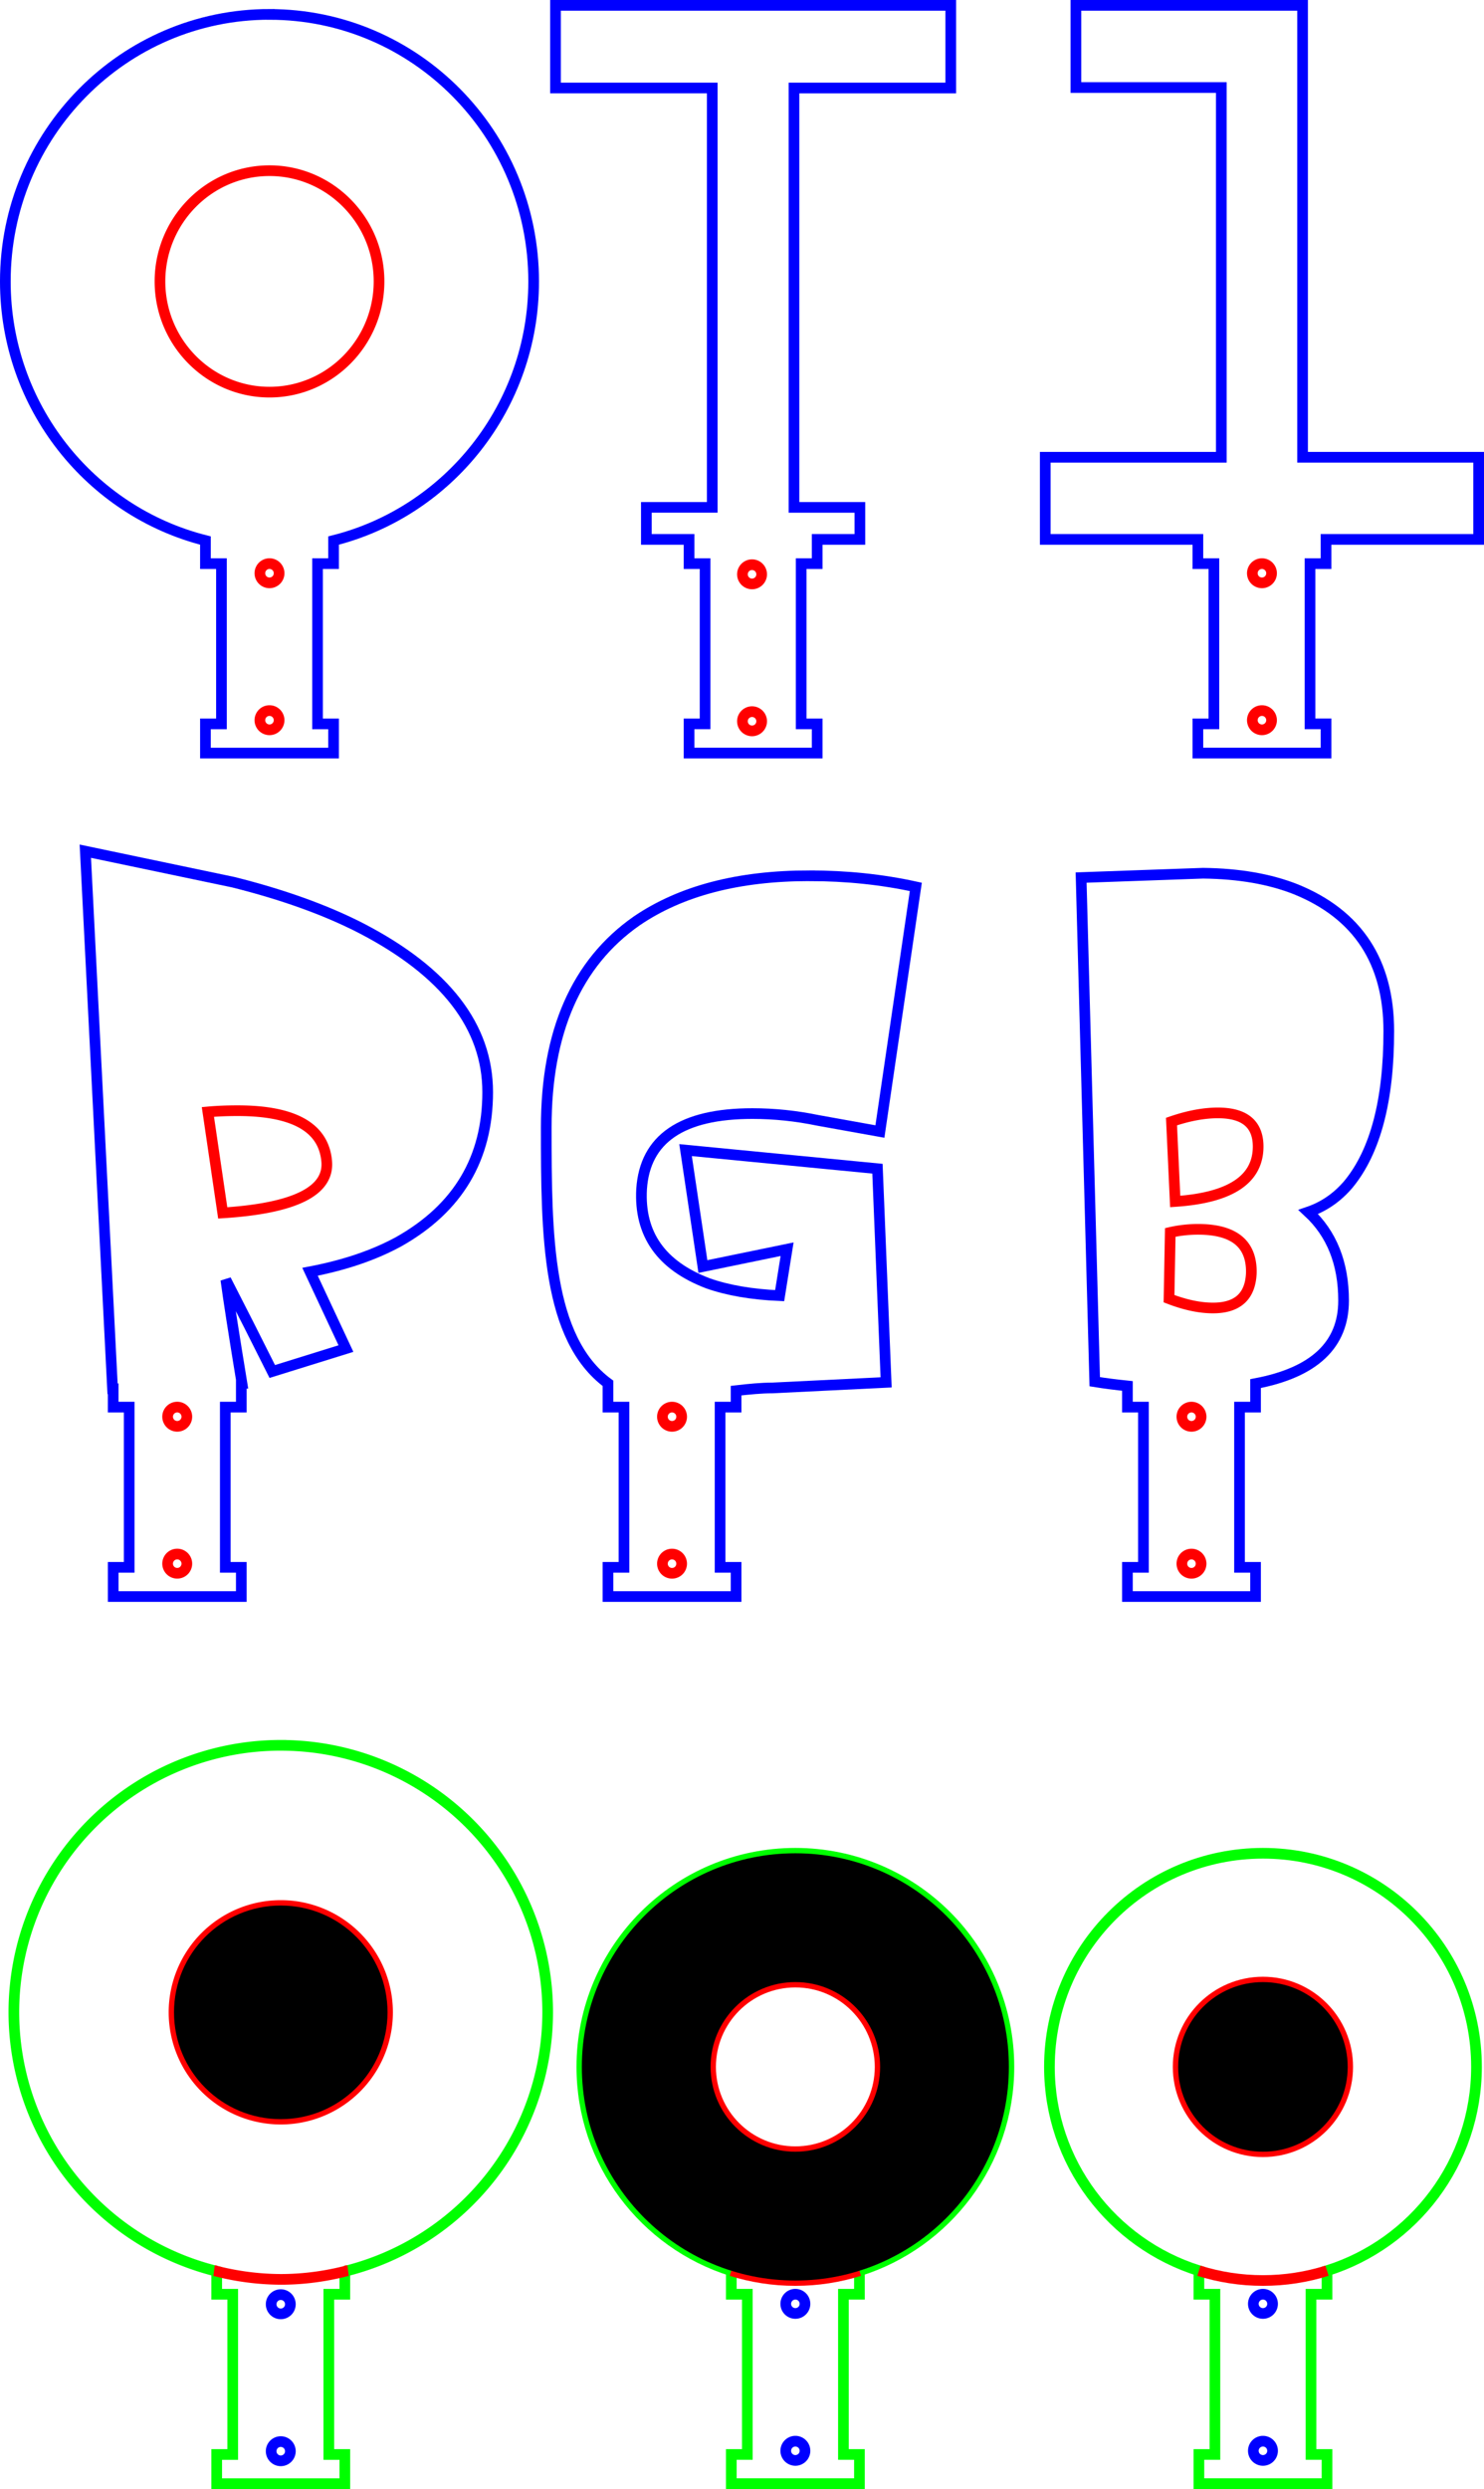
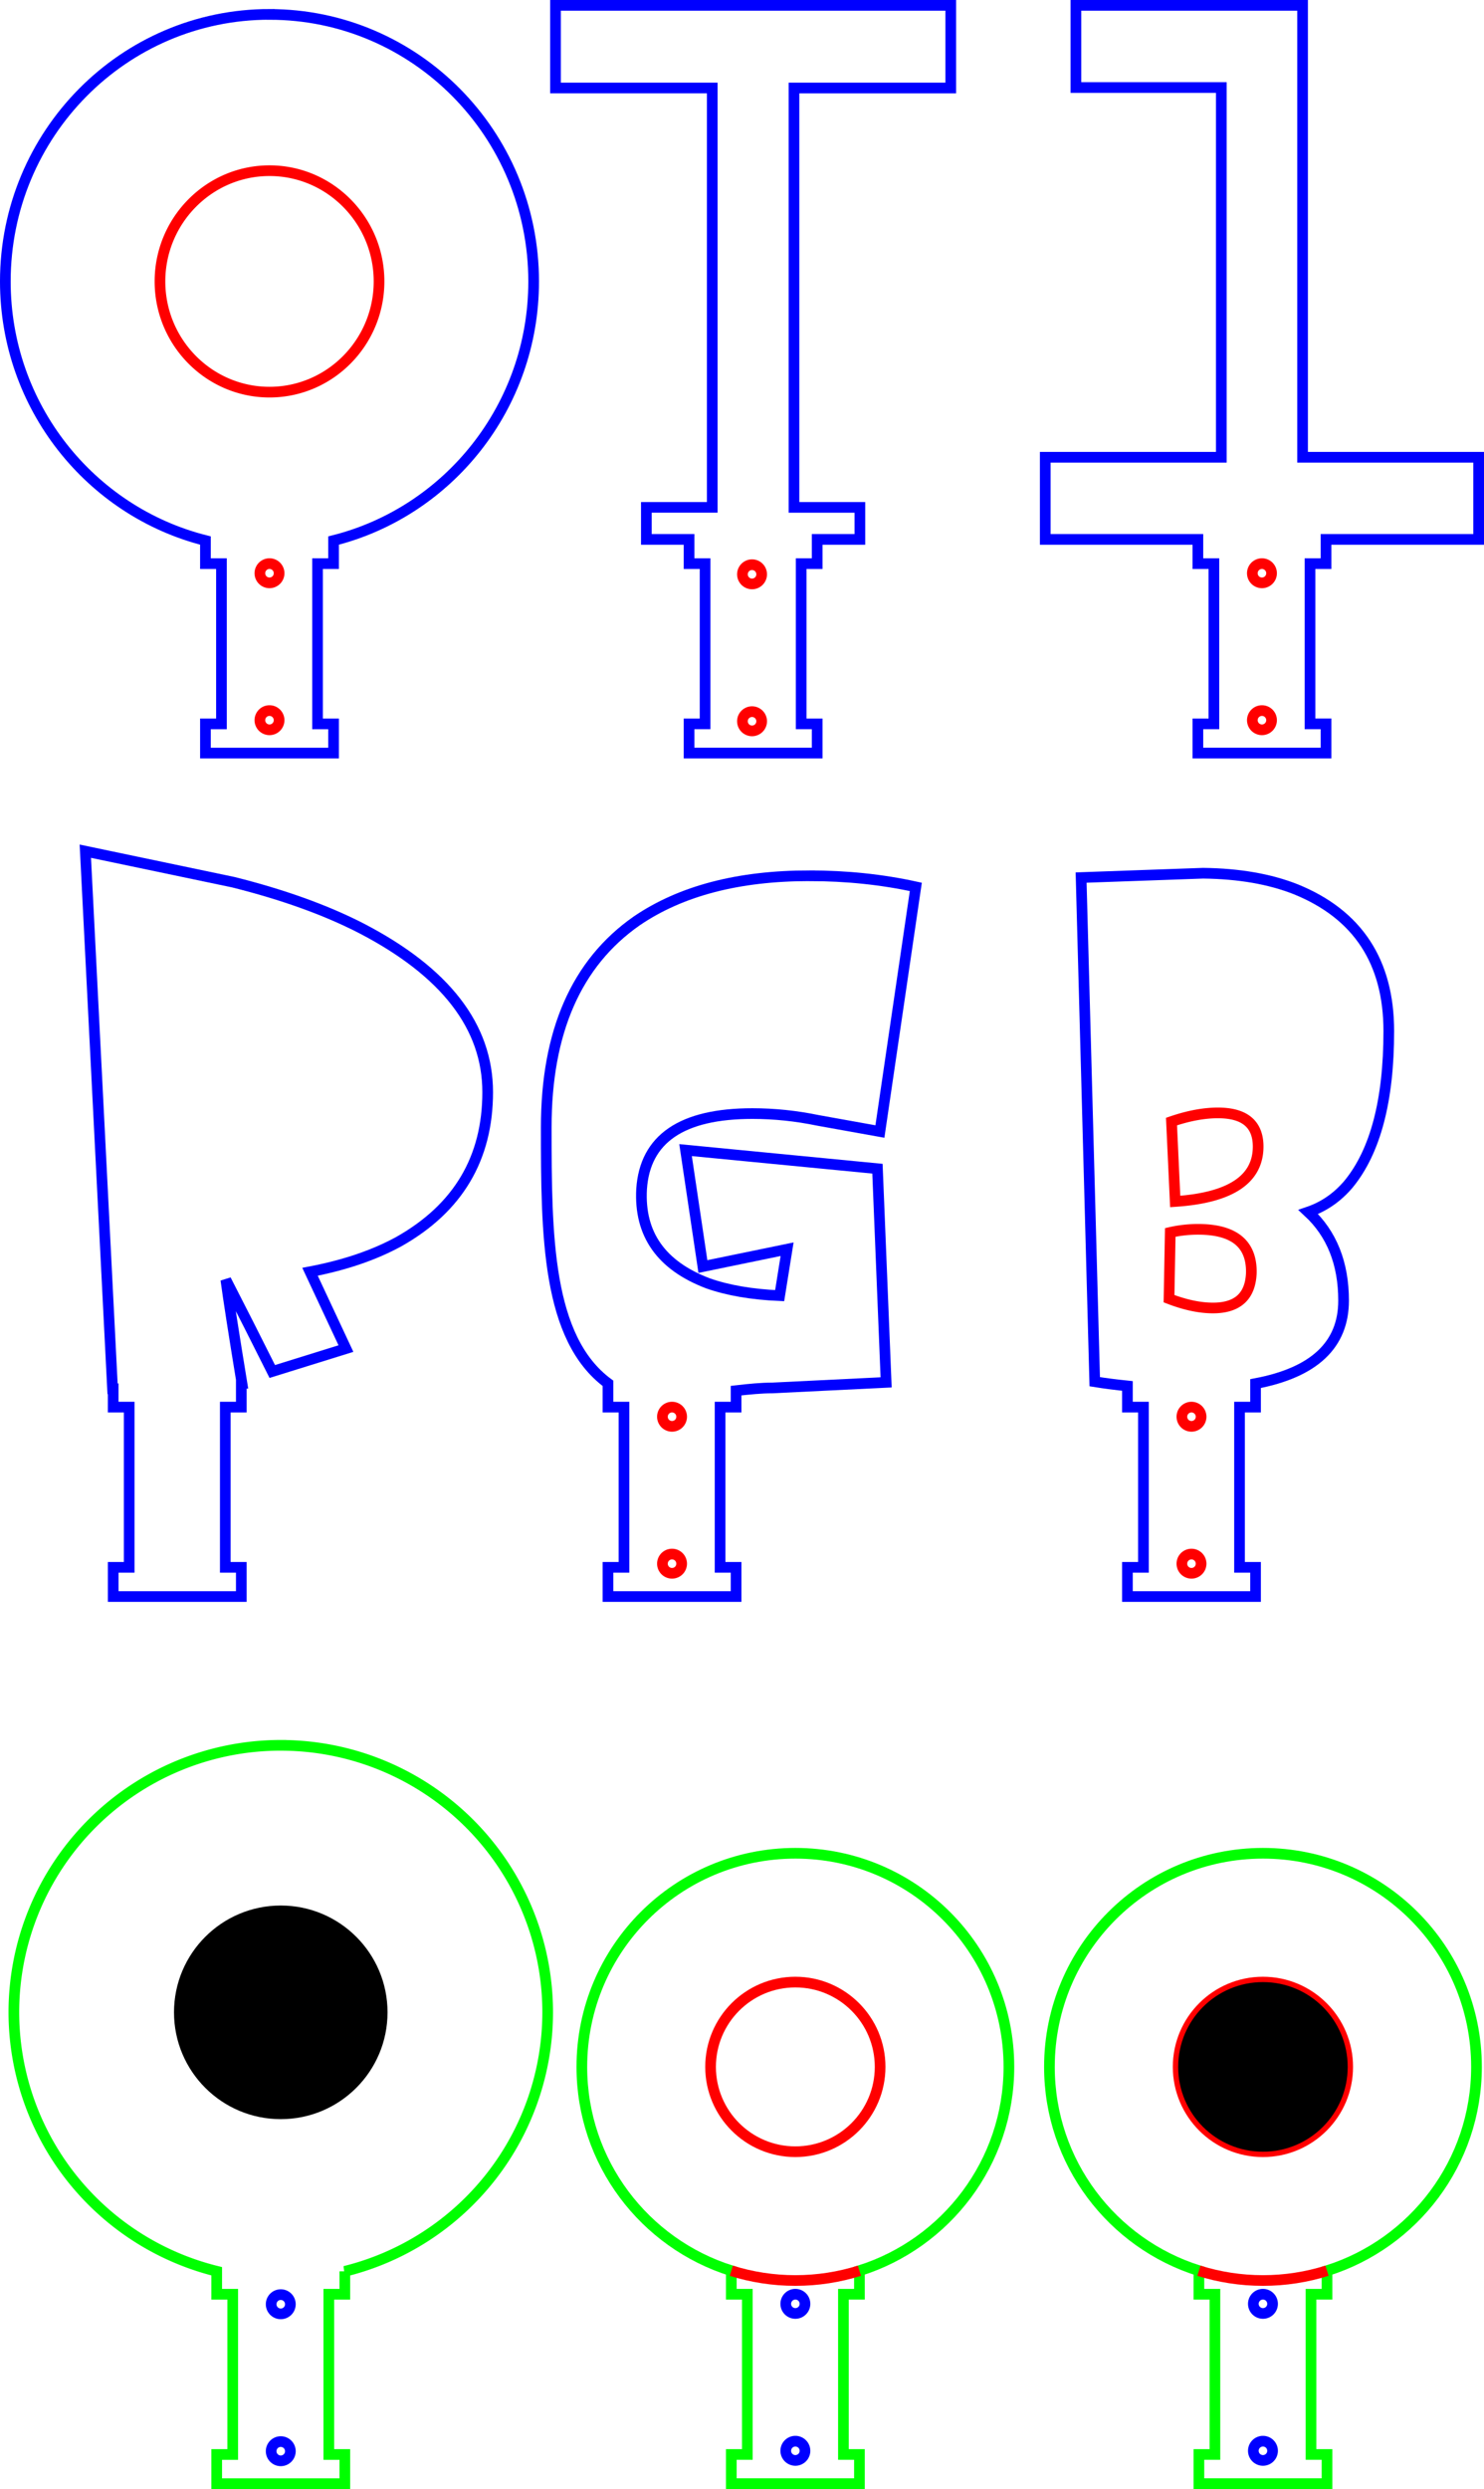
<svg xmlns="http://www.w3.org/2000/svg" xmlns:ns1="http://www.inkscape.org/namespaces/inkscape" xmlns:ns2="http://sodipodi.sourceforge.net/DTD/sodipodi-0.dtd" width="69.499mm" height="116.508mm" viewBox="0 0 69.499 116.508" version="1.1" id="svg215" ns1:version="0.92.2 (5c3e80d, 2017-08-06)" ns2:docname="3.svg">
  <defs id="defs209" />
  <ns2:namedview id="base" pagecolor="#ffffff" bordercolor="#666666" borderopacity="1.0" ns1:pageopacity="0.0" ns1:pageshadow="2" ns1:zoom="1.771333" ns1:cx="131.33668" ns1:cy="220.17317" ns1:document-units="mm" ns1:current-layer="svg215" showgrid="false" showborder="false" fit-margin-top="0" fit-margin-left="0" fit-margin-right="0" fit-margin-bottom="0" ns1:window-width="1153" ns1:window-height="992" ns1:window-x="4" ns1:window-y="6" ns1:window-maximized="0" />
  <path style="display:inline;fill:none;stroke:#0000ff;stroke-width:0.5;stroke-linecap:butt;stroke-linejoin:miter;stroke-opacity:1" d="m 50.387,0.25 v 3.847 h 6.81 v 17.307 h -8.246 V 25.25 h 7.149 v 1.133 h 0.75 v 7.5 H 56.1 V 35.25 H 62.1 V 33.882 H 61.35 V 26.383 H 62.1 V 25.25 h 7.149 V 21.404 H 61.003 V 0.25 Z" id="path5044" ns1:label="ext" ns1:connector-curvature="0" />
  <path id="path4937" style="display:inline;fill:none;stroke:#ff0000;stroke-width:0.5;stroke-linecap:butt;stroke-linejoin:miter;stroke-opacity:1" d="m 59.1,33.262 a 0.45,0.45 0 0 1 0.45,0.45 0.45,0.45 0 0 1 -0.45,0.45 0.45,0.45 0 0 1 -0.45,-0.45 0.45,0.45 0 0 1 0.45,-0.45 z m 0,-6.879 a 0.45,0.45 0 0 1 0.45,0.45 0.45,0.45 0 0 1 -0.45,0.45 0.45,0.45 0 0 1 -0.45,-0.45 0.45,0.45 0 0 1 0.45,-0.45 z" ns1:label="int" ns1:connector-curvature="0" />
  <path style="font-style:normal;font-variant:normal;font-weight:normal;font-stretch:normal;font-family:'Baby Kruffy';-inkscape-font-specification:'Baby Kruffy';display:inline;fill:none;stroke:#0000ff;stroke-width:0.5" d="m 56.342,40.875 -5.711,0.203 0.638,23.599 c 0.509,0.082 1.02,0.145 1.531,0.198 v 0.991 h 0.75 v 7.5 h -0.75 v 1.367 h 6 v -1.367 h -0.75 v -7.5 h 0.75 v -1.101 c 2.748,-0.519 4.123,-1.814 4.123,-3.886 0,-1.74 -0.551,-3.122 -1.653,-4.146 0.734,-0.251 1.363,-0.686 1.885,-1.304 1.256,-1.527 1.885,-3.914 1.885,-7.161 0,-3.247 -1.45,-5.46 -4.349,-6.639 -1.218,-0.483 -2.667,-0.735 -4.349,-0.754 z" id="path5214" ns1:label="ext" ns1:connector-curvature="0" />
  <path id="path4964" style="font-style:normal;font-variant:normal;font-weight:normal;font-stretch:normal;font-family:'Baby Kruffy';-inkscape-font-specification:'Baby Kruffy';display:inline;fill:none;stroke:#ff0000;stroke-width:0.5" d="m 55.8,72.745 a 0.45,0.45 0 0 1 0.45,0.45 0.45,0.45 0 0 1 -0.45,0.45 0.45,0.45 0 0 1 -0.45,-0.45 0.45,0.45 0 0 1 0.45,-0.45 z m 0,-6.879 a 0.45,0.45 0 0 1 0.45,0.45 0.45,0.45 0 0 1 -0.45,0.45 0.45,0.45 0 0 1 -0.45,-0.45 0.45,0.45 0 0 1 0.45,-0.45 z m 0.31,-8.322 c 1.681,0 2.513,0.676 2.493,2.029 -0.039,1.102 -0.638,1.653 -1.797,1.653 -0.618,0 -1.305,-0.145 -2.058,-0.435 l 0.058,-3.102 c 0.425,-0.097 0.86,-0.145 1.304,-0.145 z m 0.928,-5.45 c 1.237,0 1.865,0.512 1.884,1.536 0.019,1.566 -1.275,2.436 -3.885,2.61 L 54.864,52.5 c 0.792,-0.271 1.517,-0.406 2.175,-0.406 z" ns1:label="int" ns1:connector-curvature="0" />
  <path style="font-style:normal;font-variant:normal;font-weight:normal;font-stretch:normal;font-family:'Baby Kruffy';-inkscape-font-specification:'Baby Kruffy';display:inline;fill:none;stroke:#0000ff;stroke-width:0.5" d="m 37.903,40.994 c -3.324,0 -6.02,0.705 -8.088,2.116 -2.822,1.971 -4.233,5.19 -4.233,9.654 0,5.079 0.033,9.876 2.891,11.989 v 1.113 h 0.75 v 7.5 h -0.75 v 1.367 h 6 v -1.367 h -0.75 v -7.5 h 0.75 v -0.771 c 0.607,-0.07 1.187,-0.126 1.691,-0.126 l 5.335,-0.261 -0.406,-10.002 -8.987,-0.87 0.812,5.45 3.943,-0.811 -0.348,2.174 C 35.198,60.592 34.077,60.398 33.149,60.07 30.965,59.239 29.931,57.77 30.047,55.663 c 0.155,-2.358 1.884,-3.537 5.189,-3.537 1.024,0 2.049,0.107 3.073,0.319 l 2.899,0.521 1.682,-11.451 c -1.585,-0.348 -3.247,-0.521 -4.987,-0.521 z" id="path5180" ns1:connector-curvature="0" ns1:label="ext" />
  <path id="path4954" style="font-style:normal;font-variant:normal;font-weight:normal;font-stretch:normal;font-family:'Baby Kruffy';-inkscape-font-specification:'Baby Kruffy';display:inline;fill:none;stroke:#ff0000;stroke-width:0.5" d="m 31.473,72.745 a 0.45,0.45 0 0 1 0.45,0.45 0.45,0.45 0 0 1 -0.45,0.45 0.45,0.45 0 0 1 -0.45,-0.45 0.45,0.45 0 0 1 0.45,-0.45 z m 0,-6.879 a 0.45,0.45 0 0 1 0.45,0.45 0.45,0.45 0 0 1 -0.45,0.45 0.45,0.45 0 0 1 -0.45,-0.45 0.45,0.45 0 0 1 0.45,-0.45 z" ns1:connector-curvature="0" ns1:label="int" />
  <path style="display:inline;fill:none;stroke:#00ff00;stroke-width:0.5;stroke-linecap:butt;stroke-linejoin:miter;stroke-opacity:1" d="m 37.248,86.75 c -5.523,0 -9.999,4.477 -9.999,10 0,4.478 2.943,8.267 7,9.541 v 1.1 h 0.75 v 7.5 H 34.249 v 1.367 h 6 v -1.367 H 39.499 v -7.5 h 0.75 v -1.1 c 4.057,-1.275 7,-5.064 7,-9.541 0,-5.523 -4.478,-10 -10,-10 z" id="path4855" ns1:label="ext" ns1:connector-curvature="0" ns2:nodetypes="ssccccccccccccss" />
  <path id="path4859" style="display:inline;fill:none;stroke:#0000ff;stroke-width:0.5;stroke-linecap:butt;stroke-linejoin:miter;stroke-opacity:1" d="m 37.249,114.27 a 0.45,0.45 0 0 1 0.45,0.45 0.45,0.45 0 0 1 -0.45,0.45 0.45,0.45 0 0 1 -0.45,-0.45 0.45,0.45 0 0 1 0.45,-0.45 z m 0,-6.879 a 0.45,0.45 0 0 1 0.45,0.45 0.45,0.45 0 0 1 -0.45,0.45 0.45,0.45 0 0 1 -0.45,-0.45 0.45,0.45 0 0 1 0.45,-0.45 z" ns1:label="int" ns1:connector-curvature="0" />
  <path style="display:inline;opacity:1;fill:none;fill-opacity:1;fill-rule:nonzero;stroke:#ff0000;stroke-width:0.5" d="m 34.249,106.291 c 0.947,0.297 1.954,0.458 2.999,0.458 1.046,0 2.053,-0.161 3.001,-0.459 M 37.248,92.78 c 2.192,0 3.97,1.777 3.97,3.97 1e-5,2.192 -1.777,3.97 -3.97,3.97 -2.192,0 -3.97,-1.777 -3.97,-3.97 -1.1e-5,-2.192 1.777,-3.97 3.97,-3.97 z" id="path4642" ns1:connector-curvature="0" ns2:nodetypes="cscscscs" ns1:label="Marquage" />
-   <path ns1:label="Gravure" ns1:connector-curvature="0" id="path3680" d="m 37.248,86.75 c -5.523,0 -9.999,4.477 -9.999,10 0,5.523 4.477,10 9.999,10 5.523,0 10,-4.477 10,-10 0,-5.523 -4.477,-10 -10,-10 z m 0,6.03 c 2.192,0 3.97,1.777 3.97,3.97 1.1e-5,2.192 -1.777,3.97 -3.97,3.97 -2.192,0 -3.97,-1.777 -3.97,-3.97 -1e-5,-2.192 1.777,-3.97 3.97,-3.97 z" style="display:inline;opacity:1;fill:#000000;fill-opacity:1;fill-rule:nonzero;stroke:none;stroke-width:0.5" />
  <path style="display:inline;fill:none;stroke:#00ff00;stroke-width:0.5;stroke-linecap:butt;stroke-linejoin:miter;stroke-opacity:1" d="m 59.146,86.75 c -5.523,0 -9.999,4.477 -9.999,10 0,4.478 2.943,8.267 7,9.541 v 1.1 h 0.75 v 7.5 H 56.147 v 1.367 h 6 v -1.367 h -0.75 v -7.5 h 0.75 v -1.1 c 4.057,-1.275 7,-5.064 7,-9.541 0,-5.523 -4.478,-10 -10,-10 z" id="path4855-4" ns1:label="ext" ns1:connector-curvature="0" ns2:nodetypes="ssccccccccccccss" />
  <path id="path4859-7" style="display:inline;fill:none;stroke:#0000ff;stroke-width:0.5;stroke-linecap:butt;stroke-linejoin:miter;stroke-opacity:1" d="m 59.147,114.27 a 0.45,0.45 0 0 1 0.45,0.45 0.45,0.45 0 0 1 -0.45,0.45 0.45,0.45 0 0 1 -0.45,-0.45 0.45,0.45 0 0 1 0.45,-0.45 z m 0,-6.879 a 0.45,0.45 0 0 1 0.45,0.45 0.45,0.45 0 0 1 -0.45,0.45 0.45,0.45 0 0 1 -0.45,-0.45 0.45,0.45 0 0 1 0.45,-0.45 z" ns1:label="int" ns1:connector-curvature="0" />
  <path style="display:inline;opacity:1;fill:none;fill-opacity:1;fill-rule:nonzero;stroke:#ff0000;stroke-width:0.5" d="m 56.147,106.291 c 0.947,0.297 1.954,0.458 2.999,0.458 1.046,0 2.053,-0.161 3.001,-0.459 M 59.146,92.78 c 2.192,0 3.97,1.777 3.97,3.97 1.1e-5,2.192 -1.777,3.97 -3.97,3.97 -2.192,0 -3.97,-1.777 -3.97,-3.97 -1.1e-5,-2.192 1.777,-3.97 3.97,-3.97 z" id="path4642-2" ns1:connector-curvature="0" ns2:nodetypes="cscscscs" />
  <path style="display:inline;opacity:1;fill:#000000;fill-opacity:1;fill-rule:nonzero;stroke:none;stroke-width:0.5" d="m 59.146,92.78 c 2.192,0 3.97,1.777 3.97,3.97 1e-5,2.192 -1.777,3.97 -3.97,3.97 -2.192,0 -3.97,-1.777 -3.97,-3.97 -1.1e-5,-2.192 1.777,-3.97 3.97,-3.97 z" id="path5260" ns1:connector-curvature="0" ns1:label="Gravure" />
  <path style="display:inline;fill:none;fill-opacity:1;stroke:#00ff00;stroke-width:0.5;stroke-miterlimit:4;stroke-dasharray:none" d="m 13.149,81.697 a 12.5,12.5 0 0 0 -12.5,12.5 12.5,12.5 0 0 0 9.5,12.119 v 1.076 h 0.75 v 7.5 h -0.75 v 1.367 h 6 v -1.367 h -0.75 v -7.5 h 0.75 v -1.073 a 12.5,12.5 0 0 0 9.5,-12.121 12.5,12.5 0 0 0 -12.5,-12.5 z" id="path12" ns1:label="ext" ns1:connector-curvature="0" />
  <path ns1:connector-curvature="0" ns1:label="int" d="m 13.149,114.289 a 0.45,0.45 0 0 1 0.45,0.45 0.45,0.45 0 0 1 -0.45,0.45 0.45,0.45 0 0 1 -0.45,-0.45 0.45,0.45 0 0 1 0.45,-0.45 z m 0,-6.879 a 0.45,0.45 0 0 1 0.45,0.45 0.45,0.45 0 0 1 -0.45,0.45 0.45,0.45 0 0 1 -0.45,-0.45 0.45,0.45 0 0 1 0.45,-0.45 z" style="display:inline;fill:none;stroke:#0000ff;stroke-width:0.5;stroke-linecap:butt;stroke-linejoin:miter;stroke-opacity:1" id="path33" />
-   <path id="circle37" style="display:inline;fill:none;fill-opacity:1;stroke:#ff0000;stroke-width:0.5;stroke-miterlimit:4;stroke-dasharray:none" d="m 10.149,106.291 h -0.093 c 1.01,0.264 2.049,0.4 3.093,0.405 1.053,0 2.102,-0.14 3.121,-0.406 h -0.12 m 2,-12.095 a 5,5 0 0 1 -5,5 5,5 0 0 1 -5,-5 5,5 0 0 1 5,-5 5,5 0 0 1 5,5 z" ns1:label="Marquage" ns1:connector-curvature="0" />
  <circle r="5" style="display:inline;fill:#000000;fill-opacity:1;stroke:none;stroke-width:0.5;stroke-miterlimit:4;stroke-dasharray:none" id="circle29" cx="13.149" cy="94.196" ns1:label="Gravure" />
  <path style="display:inline;fill:none;stroke:#0000ff;stroke-width:0.5;stroke-linecap:butt;stroke-linejoin:miter;stroke-opacity:1" d="M 12.622,0.673 C 5.79,0.673 0.25,6.27 0.25,13.173 c 0,5.857 3.989,10.773 9.371,12.129 v 1.082 h 0.75 v 7.5 H 9.621 v 1.367 h 6 v -1.367 h -0.75 v -7.5 h 0.75 v -1.081 c 5.383,-1.355 9.371,-6.271 9.371,-12.129 0,-6.902 -5.538,-12.499 -12.37,-12.499 z" id="path5076" ns1:connector-curvature="0" ns1:label="ext" />
  <path id="path4931" style="display:inline;fill:none;stroke:#ff0000;stroke-width:0.5;stroke-linecap:butt;stroke-linejoin:miter;stroke-opacity:1" d="m 12.621,33.262 a 0.45,0.45 0 0 1 0.45,0.45 0.45,0.45 0 0 1 -0.45,0.45 0.45,0.45 0 0 1 -0.45,-0.45 0.45,0.45 0 0 1 0.45,-0.45 z m 0,-6.879 a 0.45,0.45 0 0 1 0.45,0.45 0.45,0.45 0 0 1 -0.45,0.45 0.45,0.45 0 0 1 -0.45,-0.45 0.45,0.45 0 0 1 0.45,-0.45 z m 10e-4,-18.393 c 2.829,0 5.129,2.326 5.129,5.183 0,2.858 -2.301,5.183 -5.129,5.183 -2.829,0 -5.13,-2.325 -5.13,-5.183 0,-2.857 2.302,-5.183 5.13,-5.183 z" ns1:connector-curvature="0" ns1:label="int" />
  <path style="font-style:normal;font-variant:normal;font-weight:normal;font-stretch:normal;font-family:'Baby Kruffy';-inkscape-font-specification:'Baby Kruffy';display:inline;fill:none;stroke:#0000ff;stroke-width:0.5" d="M 3.996,39.844 5.271,65.008 h 0.029 v 0.858 h 0.75 v 7.5 H 5.301 v 1.367 h 6 v -1.367 h -0.75 v -7.5 h 0.75 v -1.117 h 0.029 c -0.387,-2.358 -0.637,-3.972 -0.753,-4.841 0.734,1.43 1.459,2.861 2.174,4.291 l 3.45,-1.073 -1.682,-3.595 c 1.623,-0.309 3.015,-0.783 4.175,-1.421 2.764,-1.565 4.145,-3.894 4.145,-6.987 0,-3.073 -1.981,-5.634 -5.943,-7.683 -1.662,-0.85 -3.653,-1.565 -5.972,-2.145 z" id="path5138" ns1:connector-curvature="0" ns1:label="ext" />
-   <path id="path4948" style="font-style:normal;font-variant:normal;font-weight:normal;font-stretch:normal;font-family:'Baby Kruffy';-inkscape-font-specification:'Baby Kruffy';display:inline;fill:none;stroke:#ff0000;stroke-width:0.5" d="m 8.3,72.744 a 0.45,0.45 0 0 1 0.45,0.45 0.45,0.45 0 0 1 -0.45,0.45 0.45,0.45 0 0 1 -0.45,-0.45 0.45,0.45 0 0 1 0.45,-0.45 z m 0,-6.879 a 0.45,0.45 0 0 1 0.45,0.45 0.45,0.45 0 0 1 -0.45,0.45 0.45,0.45 0 0 1 -0.45,-0.45 0.45,0.45 0 0 1 0.45,-0.45 z m 2.827,-13.874 c 2.648,0 4.039,0.792 4.174,2.377 0.116,1.392 -1.508,2.194 -4.87,2.407 L 9.736,52.049 c 0.425,-0.039 0.889,-0.058 1.392,-0.058 z" ns1:connector-curvature="0" ns1:label="int" />
  <path style="display:inline;fill:none;stroke:#0000ff;stroke-width:0.5;stroke-linecap:butt;stroke-linejoin:miter;stroke-opacity:1" d="m 26.015,0.25 v 3.869 h 7.341 v 19.63 h -3.086 V 25.25 h 2 v 1.133 h 0.75 v 7.5 h -0.75 v 1.367 h 6 v -1.367 h -0.75 V 26.383 h 0.75 V 25.25 h 2 v -1.5 h -3.086 V 4.12 h 7.342 V 0.25 Z" id="path5106" ns1:label="ext" ns1:connector-curvature="0" />
  <path id="path4923" style="display:inline;fill:none;stroke:#ff0000;stroke-width:0.5;stroke-linecap:butt;stroke-linejoin:miter;stroke-opacity:1" d="m 35.22,33.312 a 0.45,0.45 0 0 1 0.45,0.45 0.45,0.45 0 0 1 -0.45,0.45 0.45,0.45 0 0 1 -0.45,-0.45 0.45,0.45 0 0 1 0.45,-0.45 z m 0,-6.879 a 0.45,0.45 0 0 1 0.45,0.45 0.45,0.45 0 0 1 -0.45,0.45 0.45,0.45 0 0 1 -0.45,-0.45 0.45,0.45 0 0 1 0.45,-0.45 z" ns1:label="int" ns1:connector-curvature="0" />
</svg>